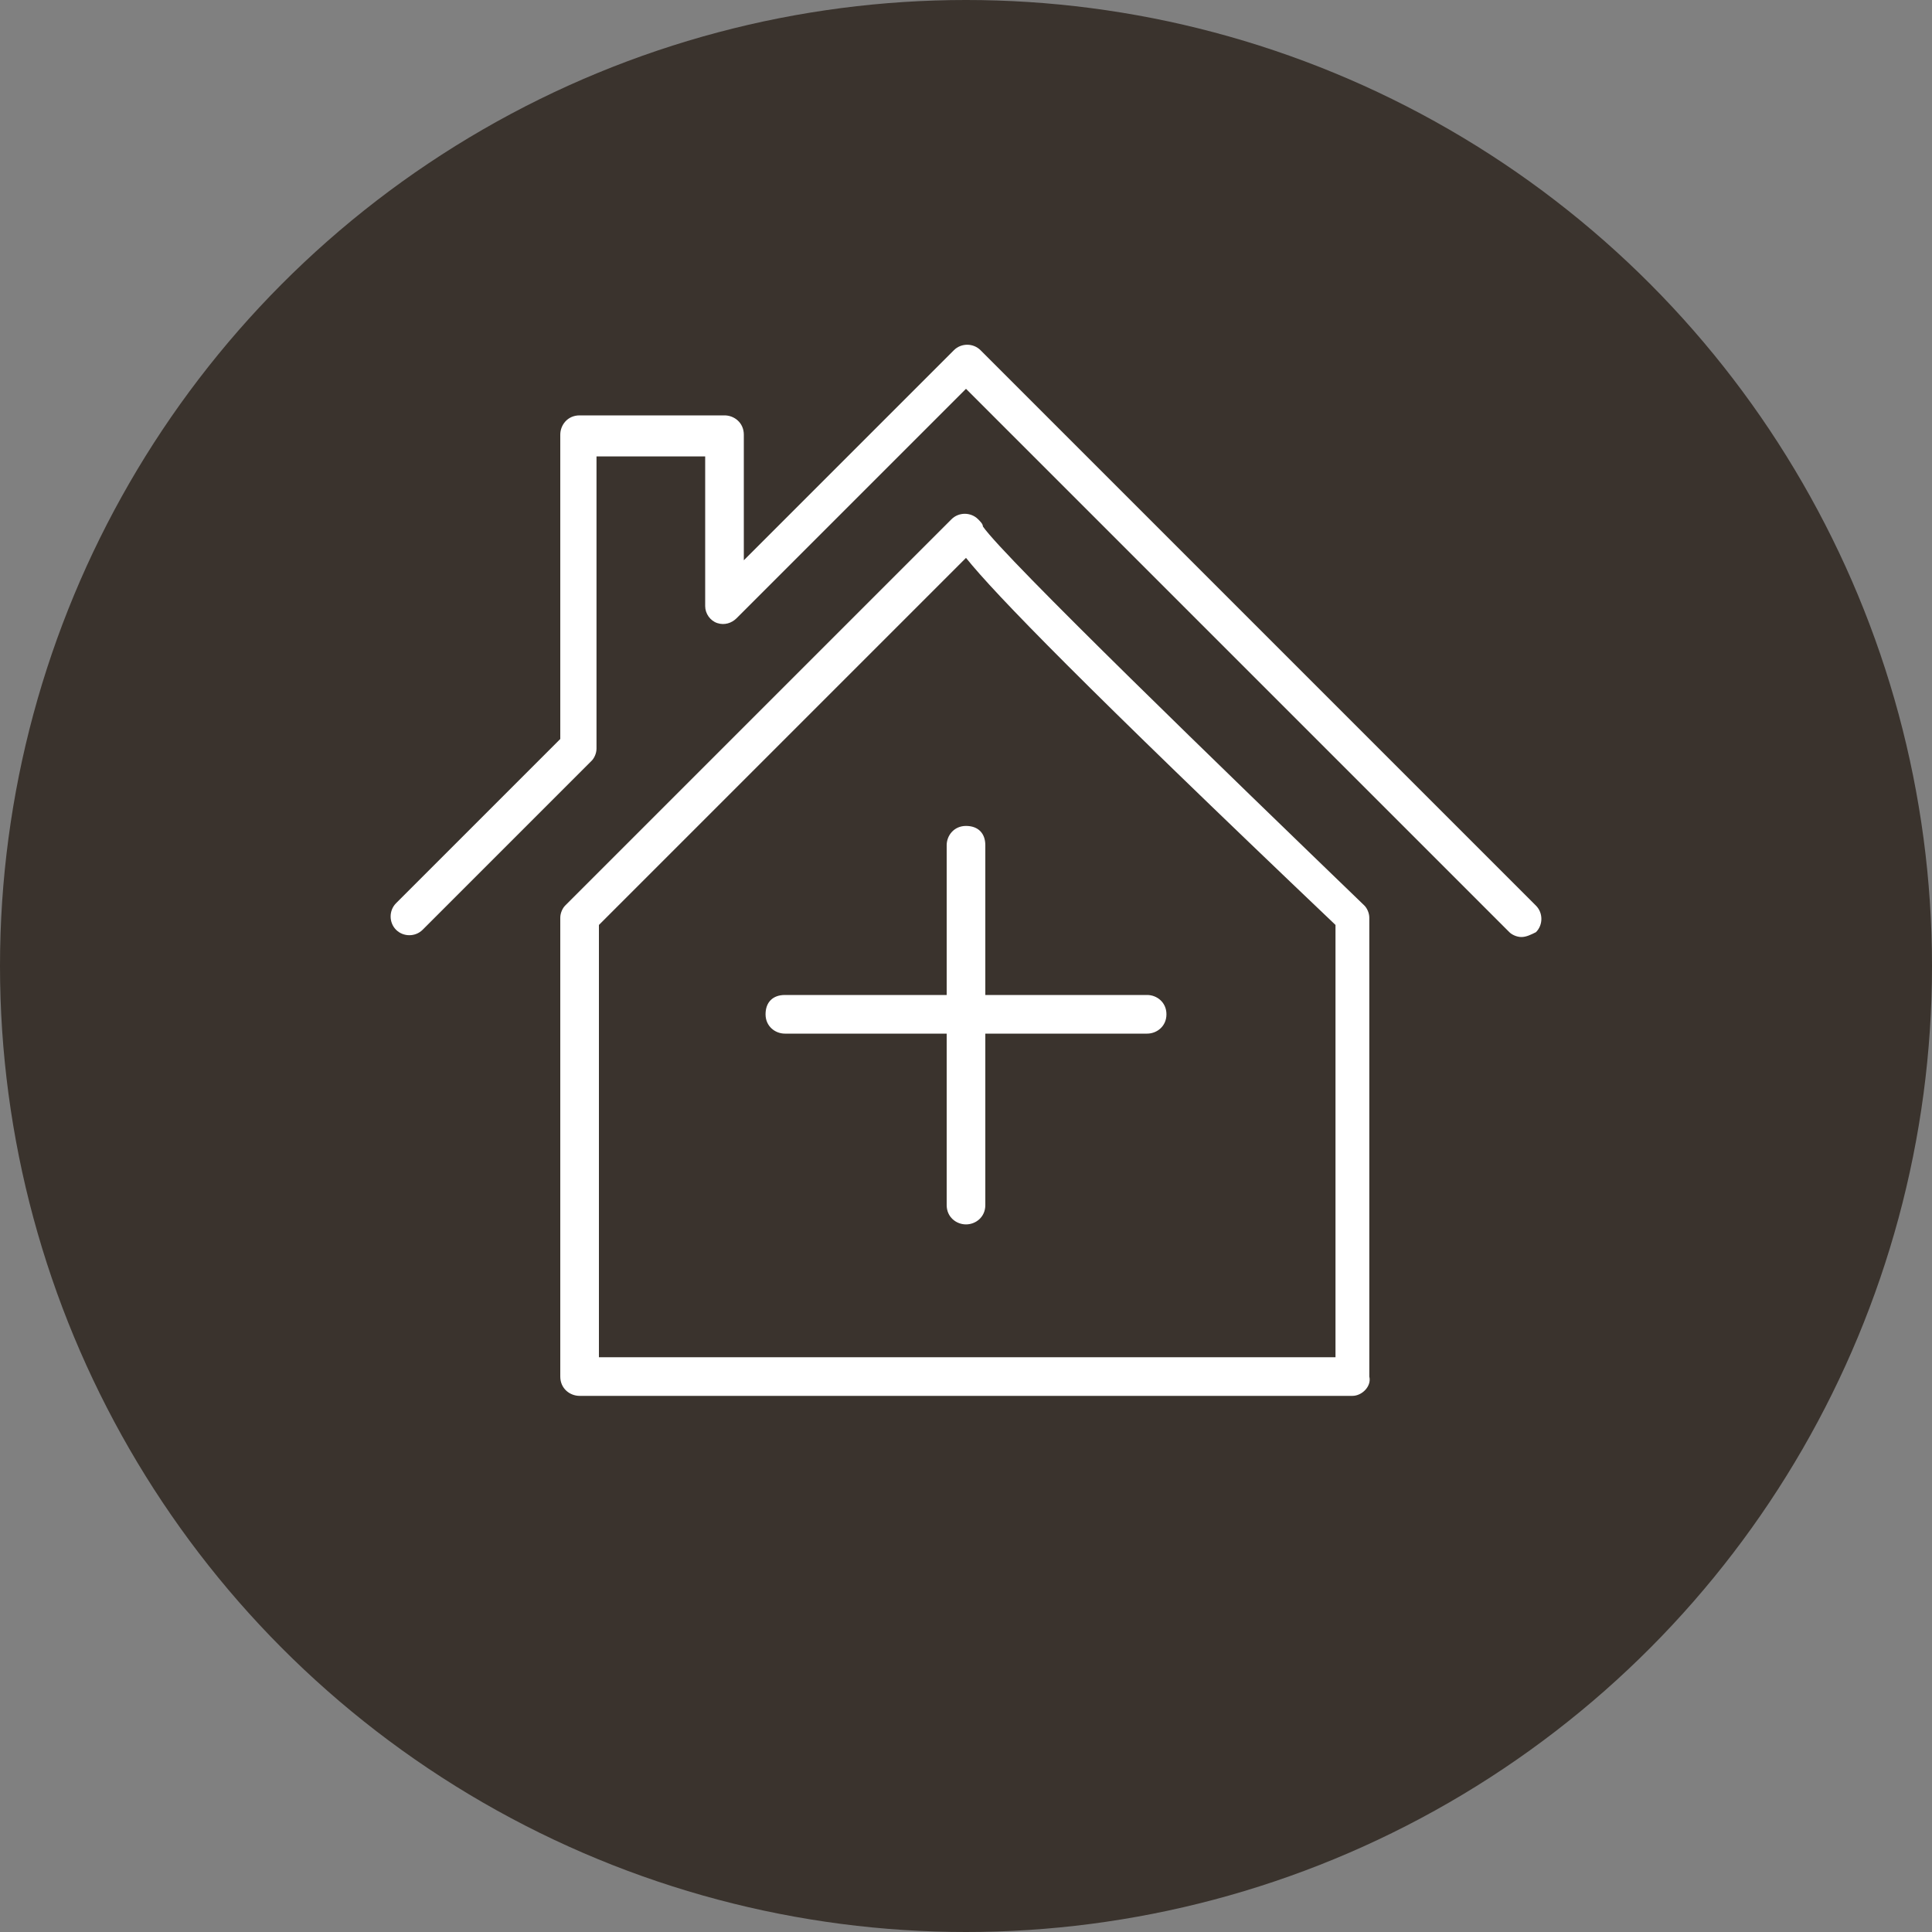
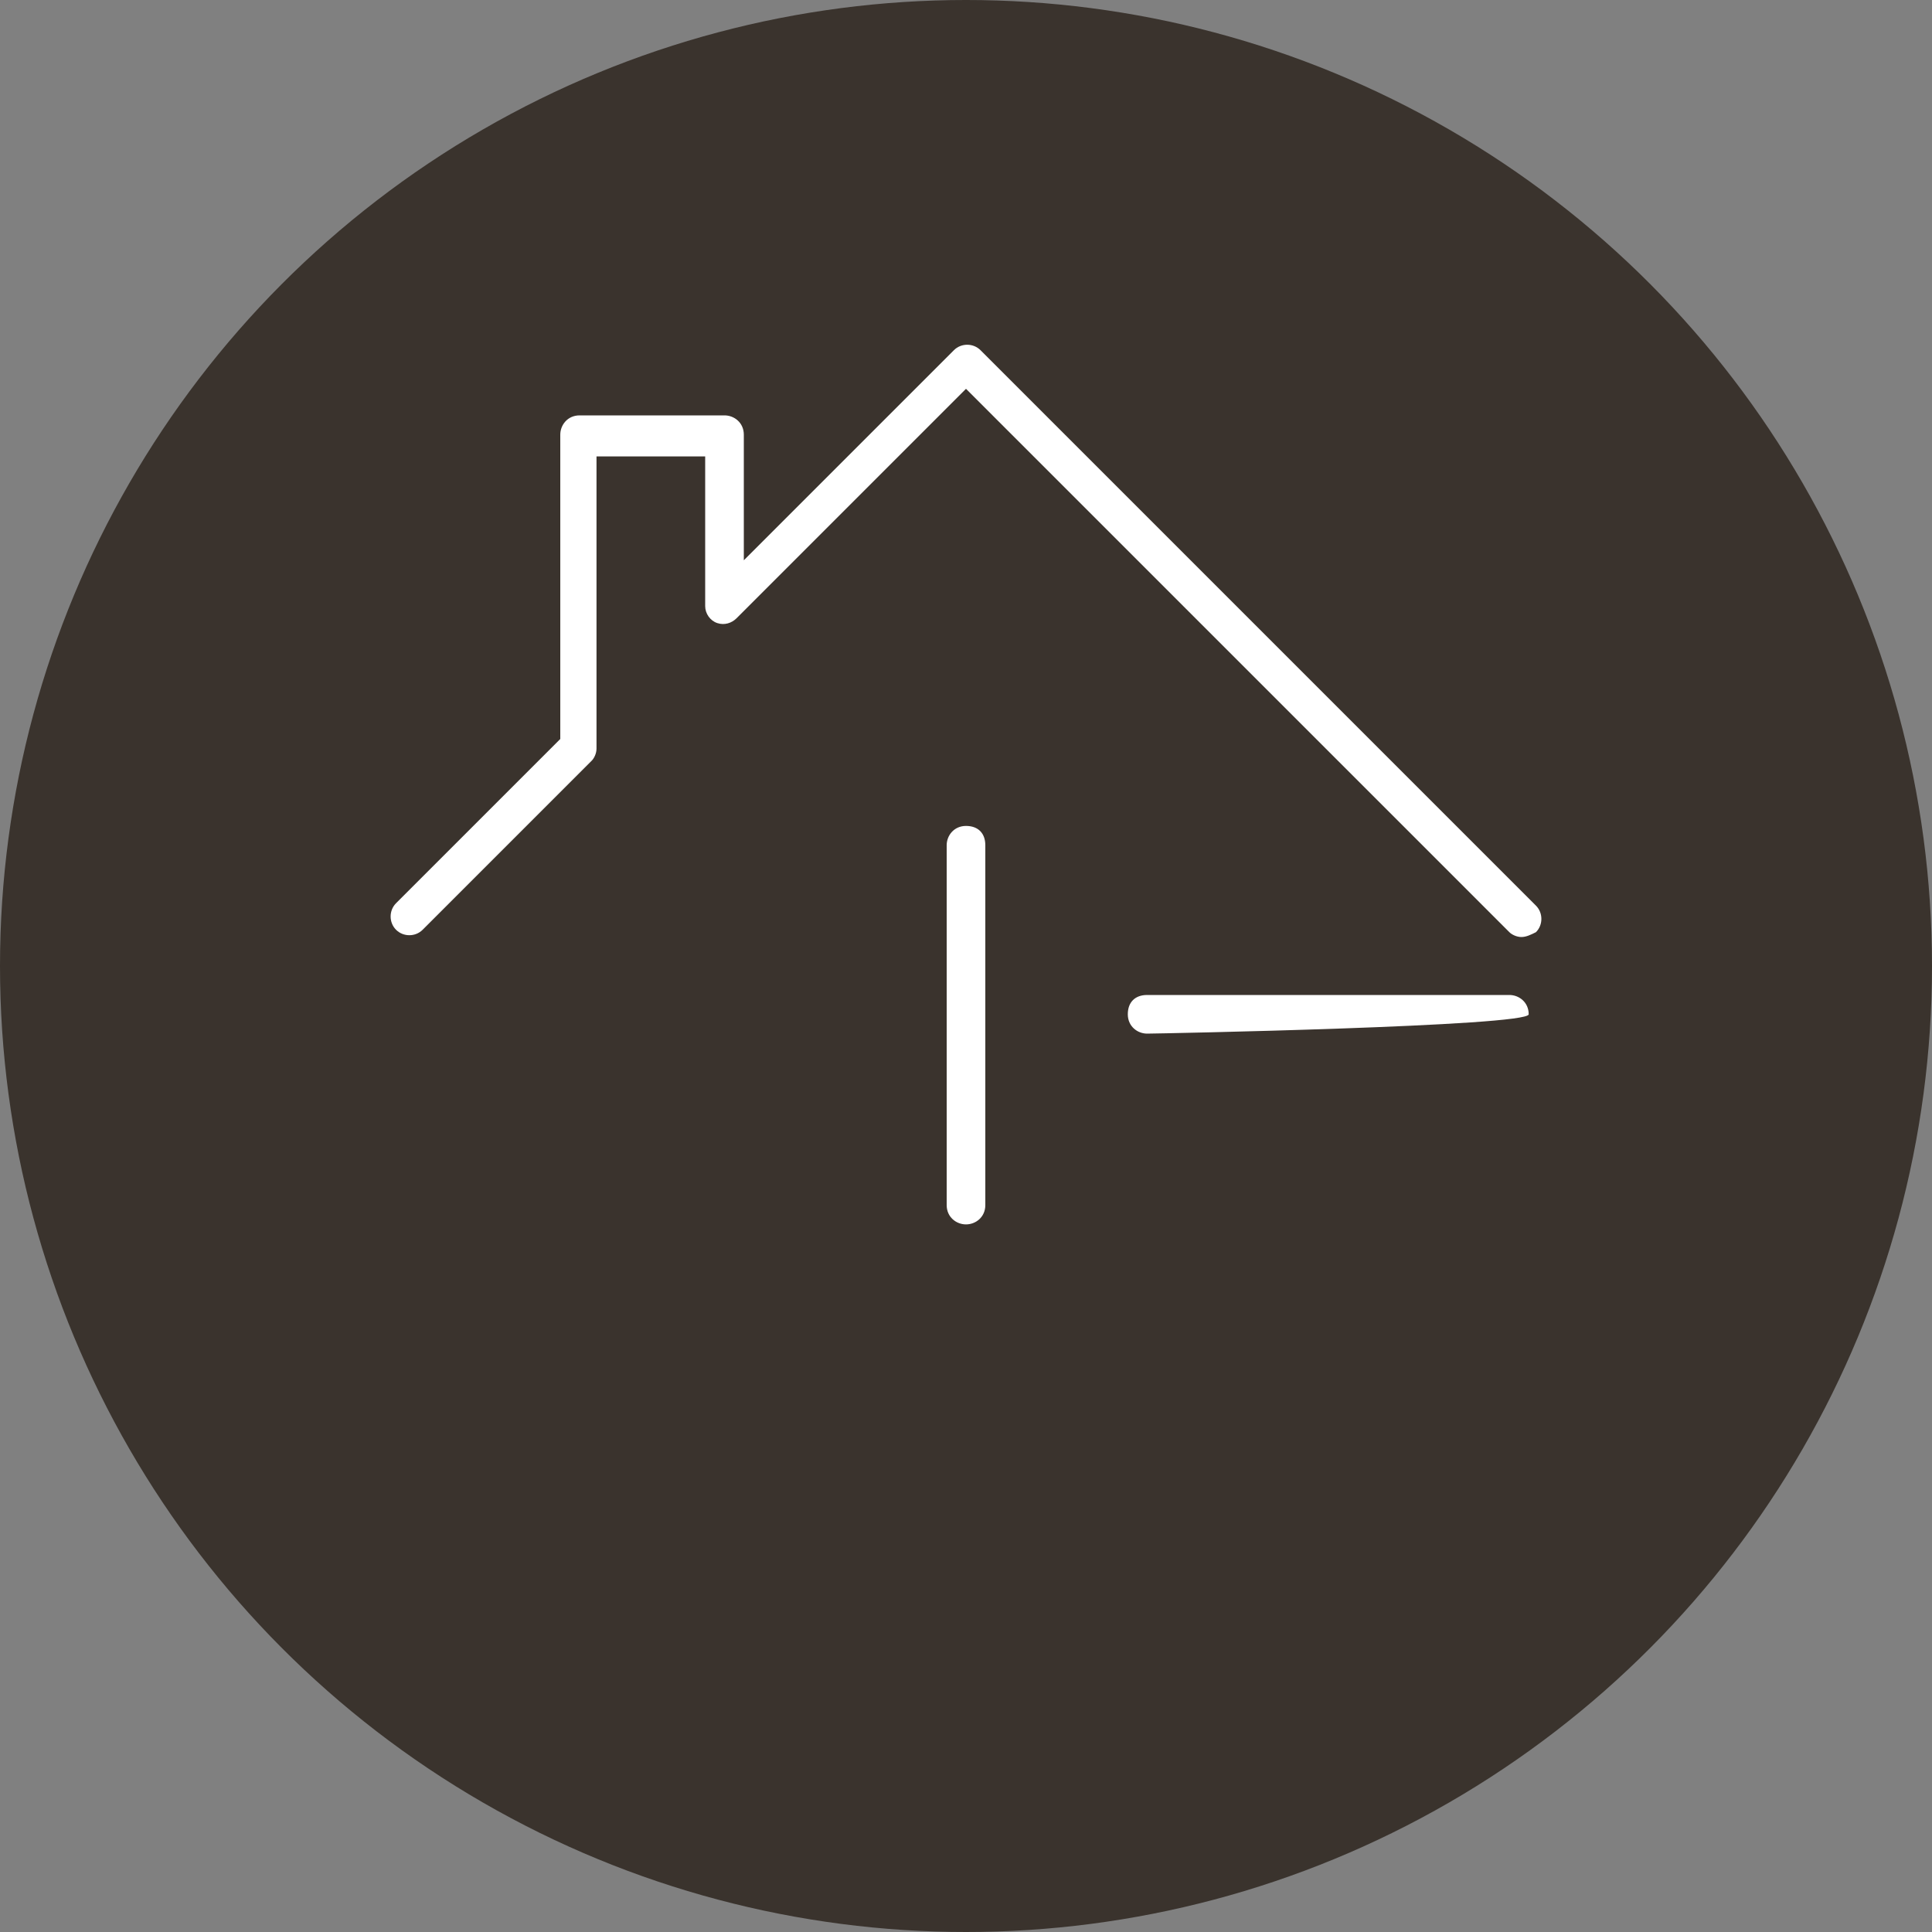
<svg xmlns="http://www.w3.org/2000/svg" version="1.1" x="0px" y="0px" viewBox="0 0 80 80" style="enable-background:new 0 0 80 80;" xml:space="preserve">
  <rect x="0" y="0" width="80" height="80" fill="#808080" stroke="none" />
  <style type="text/css">
	.st0{fill:#3A332D;}
	.st1{fill:#FFFFFF;}
</style>
  <g id="Kreis_grau">
    <circle class="st0" cx="40" cy="40" r="40" />
  </g>
  <g id="Home">
    <path class="st1" d="M63,38.8c-0.2,0-0.4-0.1-0.5-0.2L40,16.1l-9.5,9.5c-0.2,0.2-0.5,0.3-0.8,0.2s-0.5-0.4-0.5-0.7v-6.2h-4.5V31   c0,0.2-0.1,0.4-0.2,0.5l-7,7c-0.3,0.3-0.8,0.3-1.1,0s-0.3-0.8,0-1.1l6.8-6.8V18c0-0.4,0.3-0.8,0.8-0.8h6c0.4,0,0.8,0.3,0.8,0.8v5.2   l8.7-8.7c0.3-0.3,0.8-0.3,1.1,0l23,23c0.3,0.3,0.3,0.8,0,1.1C63.4,38.7,63.2,38.8,63,38.8z" />
-     <path class="st1" d="M56,57.8H24c-0.4,0-0.8-0.3-0.8-0.8V38c0-0.2,0.1-0.4,0.2-0.5l16-16c0.3-0.3,0.8-0.3,1.1,0   c0.1,0.1,0.2,0.2,0.2,0.3c0.9,1.3,10.1,10.2,15.8,15.7c0.1,0.1,0.2,0.3,0.2,0.5v19C56.8,57.4,56.4,57.8,56,57.8z M24.8,56.2h30.5   V38.3c-10.4-9.9-14.1-13.7-15.3-15.2L24.8,38.3V56.2z M40.5,22.5C40.5,22.5,40.5,22.5,40.5,22.5C40.5,22.5,40.5,22.5,40.5,22.5z    M40.5,22.5C40.5,22.5,40.5,22.5,40.5,22.5C40.5,22.5,40.5,22.5,40.5,22.5z M40.5,22.5C40.5,22.5,40.5,22.5,40.5,22.5   C40.5,22.5,40.5,22.5,40.5,22.5z M40.5,22.5C40.5,22.5,40.5,22.5,40.5,22.5C40.5,22.5,40.5,22.5,40.5,22.5z M40.5,22.5   C40.5,22.5,40.5,22.5,40.5,22.5C40.5,22.5,40.5,22.5,40.5,22.5z M40.5,22.5C40.5,22.5,40.5,22.5,40.5,22.5   C40.5,22.5,40.5,22.5,40.5,22.5z M40.5,22.5L40.5,22.5L40.5,22.5z M40.5,22.5C40.5,22.5,40.5,22.5,40.5,22.5   C40.5,22.5,40.5,22.5,40.5,22.5z M40.5,22.5L40.5,22.5L40.5,22.5z" />
    <path class="st1" d="M40,50.7c-0.4,0-0.8-0.3-0.8-0.8V35c0-0.4,0.3-0.8,0.8-0.8s0.8,0.3,0.8,0.8v14.9C40.8,50.4,40.4,50.7,40,50.7z   " />
-     <path class="st1" d="M47.5,42.8h-15c-0.4,0-0.8-0.3-0.8-0.8s0.3-0.8,0.8-0.8h15c0.4,0,0.8,0.3,0.8,0.8S47.9,42.8,47.5,42.8z" />
+     <path class="st1" d="M47.5,42.8c-0.4,0-0.8-0.3-0.8-0.8s0.3-0.8,0.8-0.8h15c0.4,0,0.8,0.3,0.8,0.8S47.9,42.8,47.5,42.8z" />
  </g>
</svg>